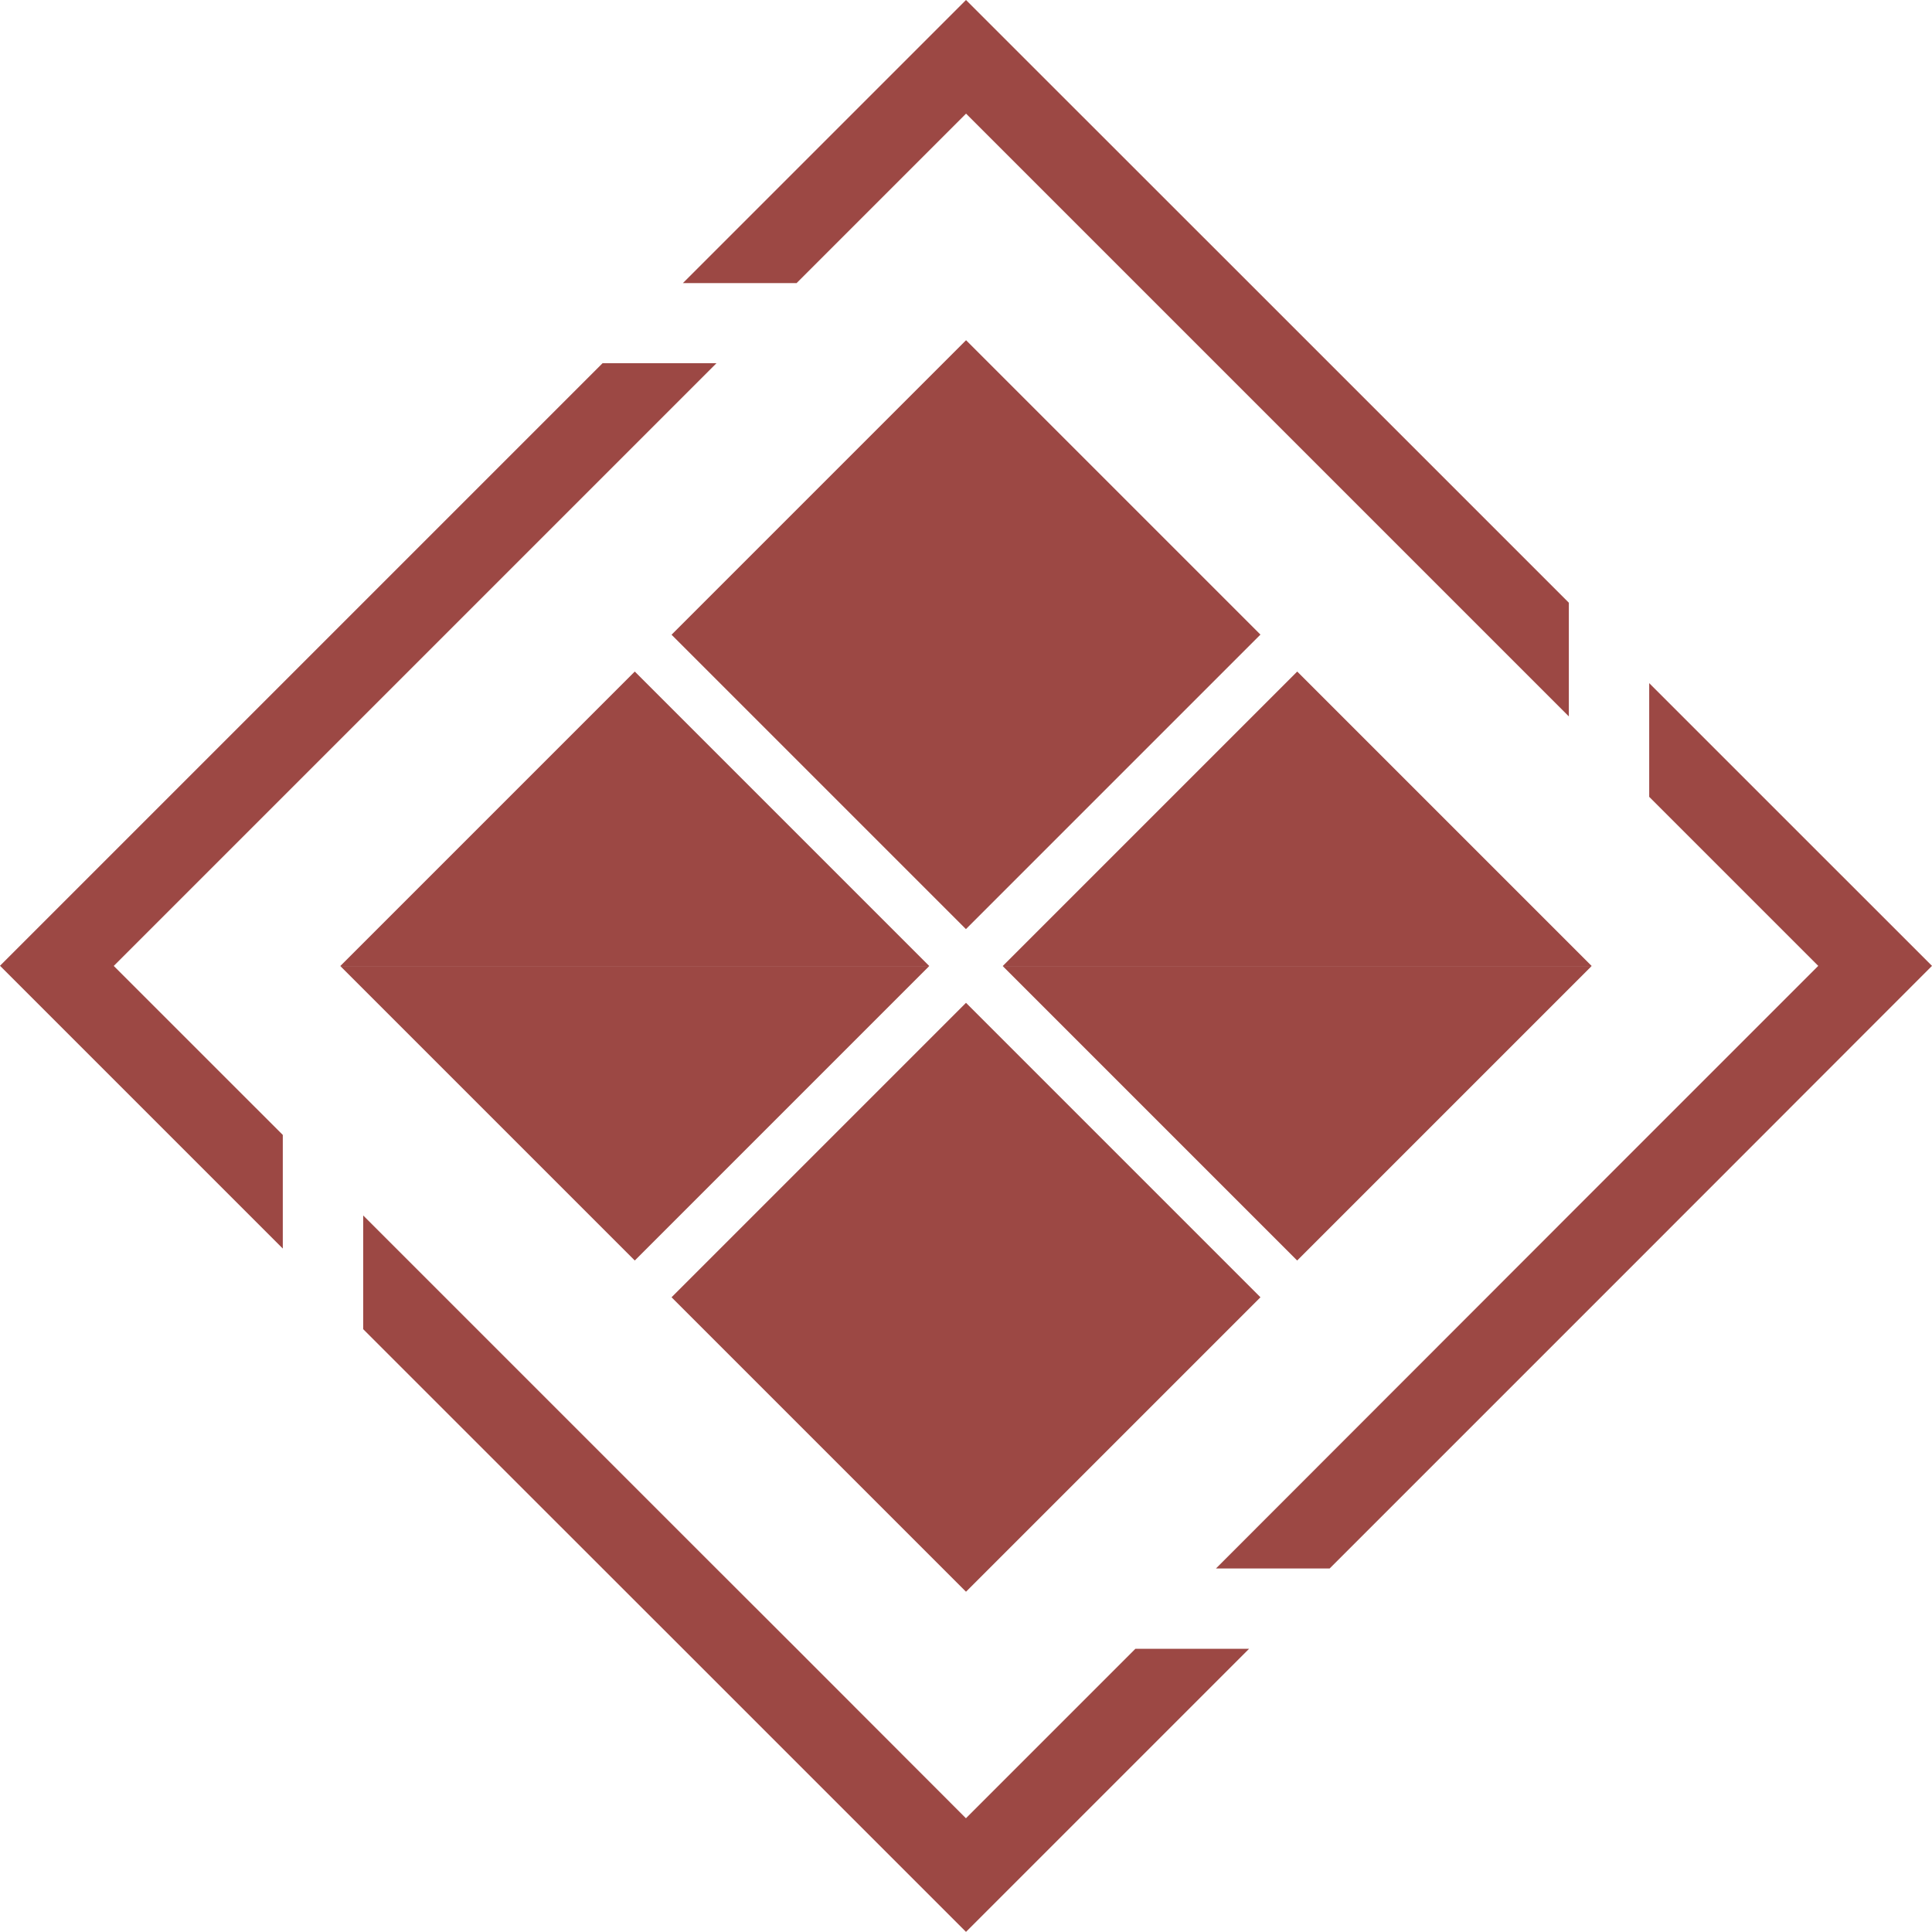
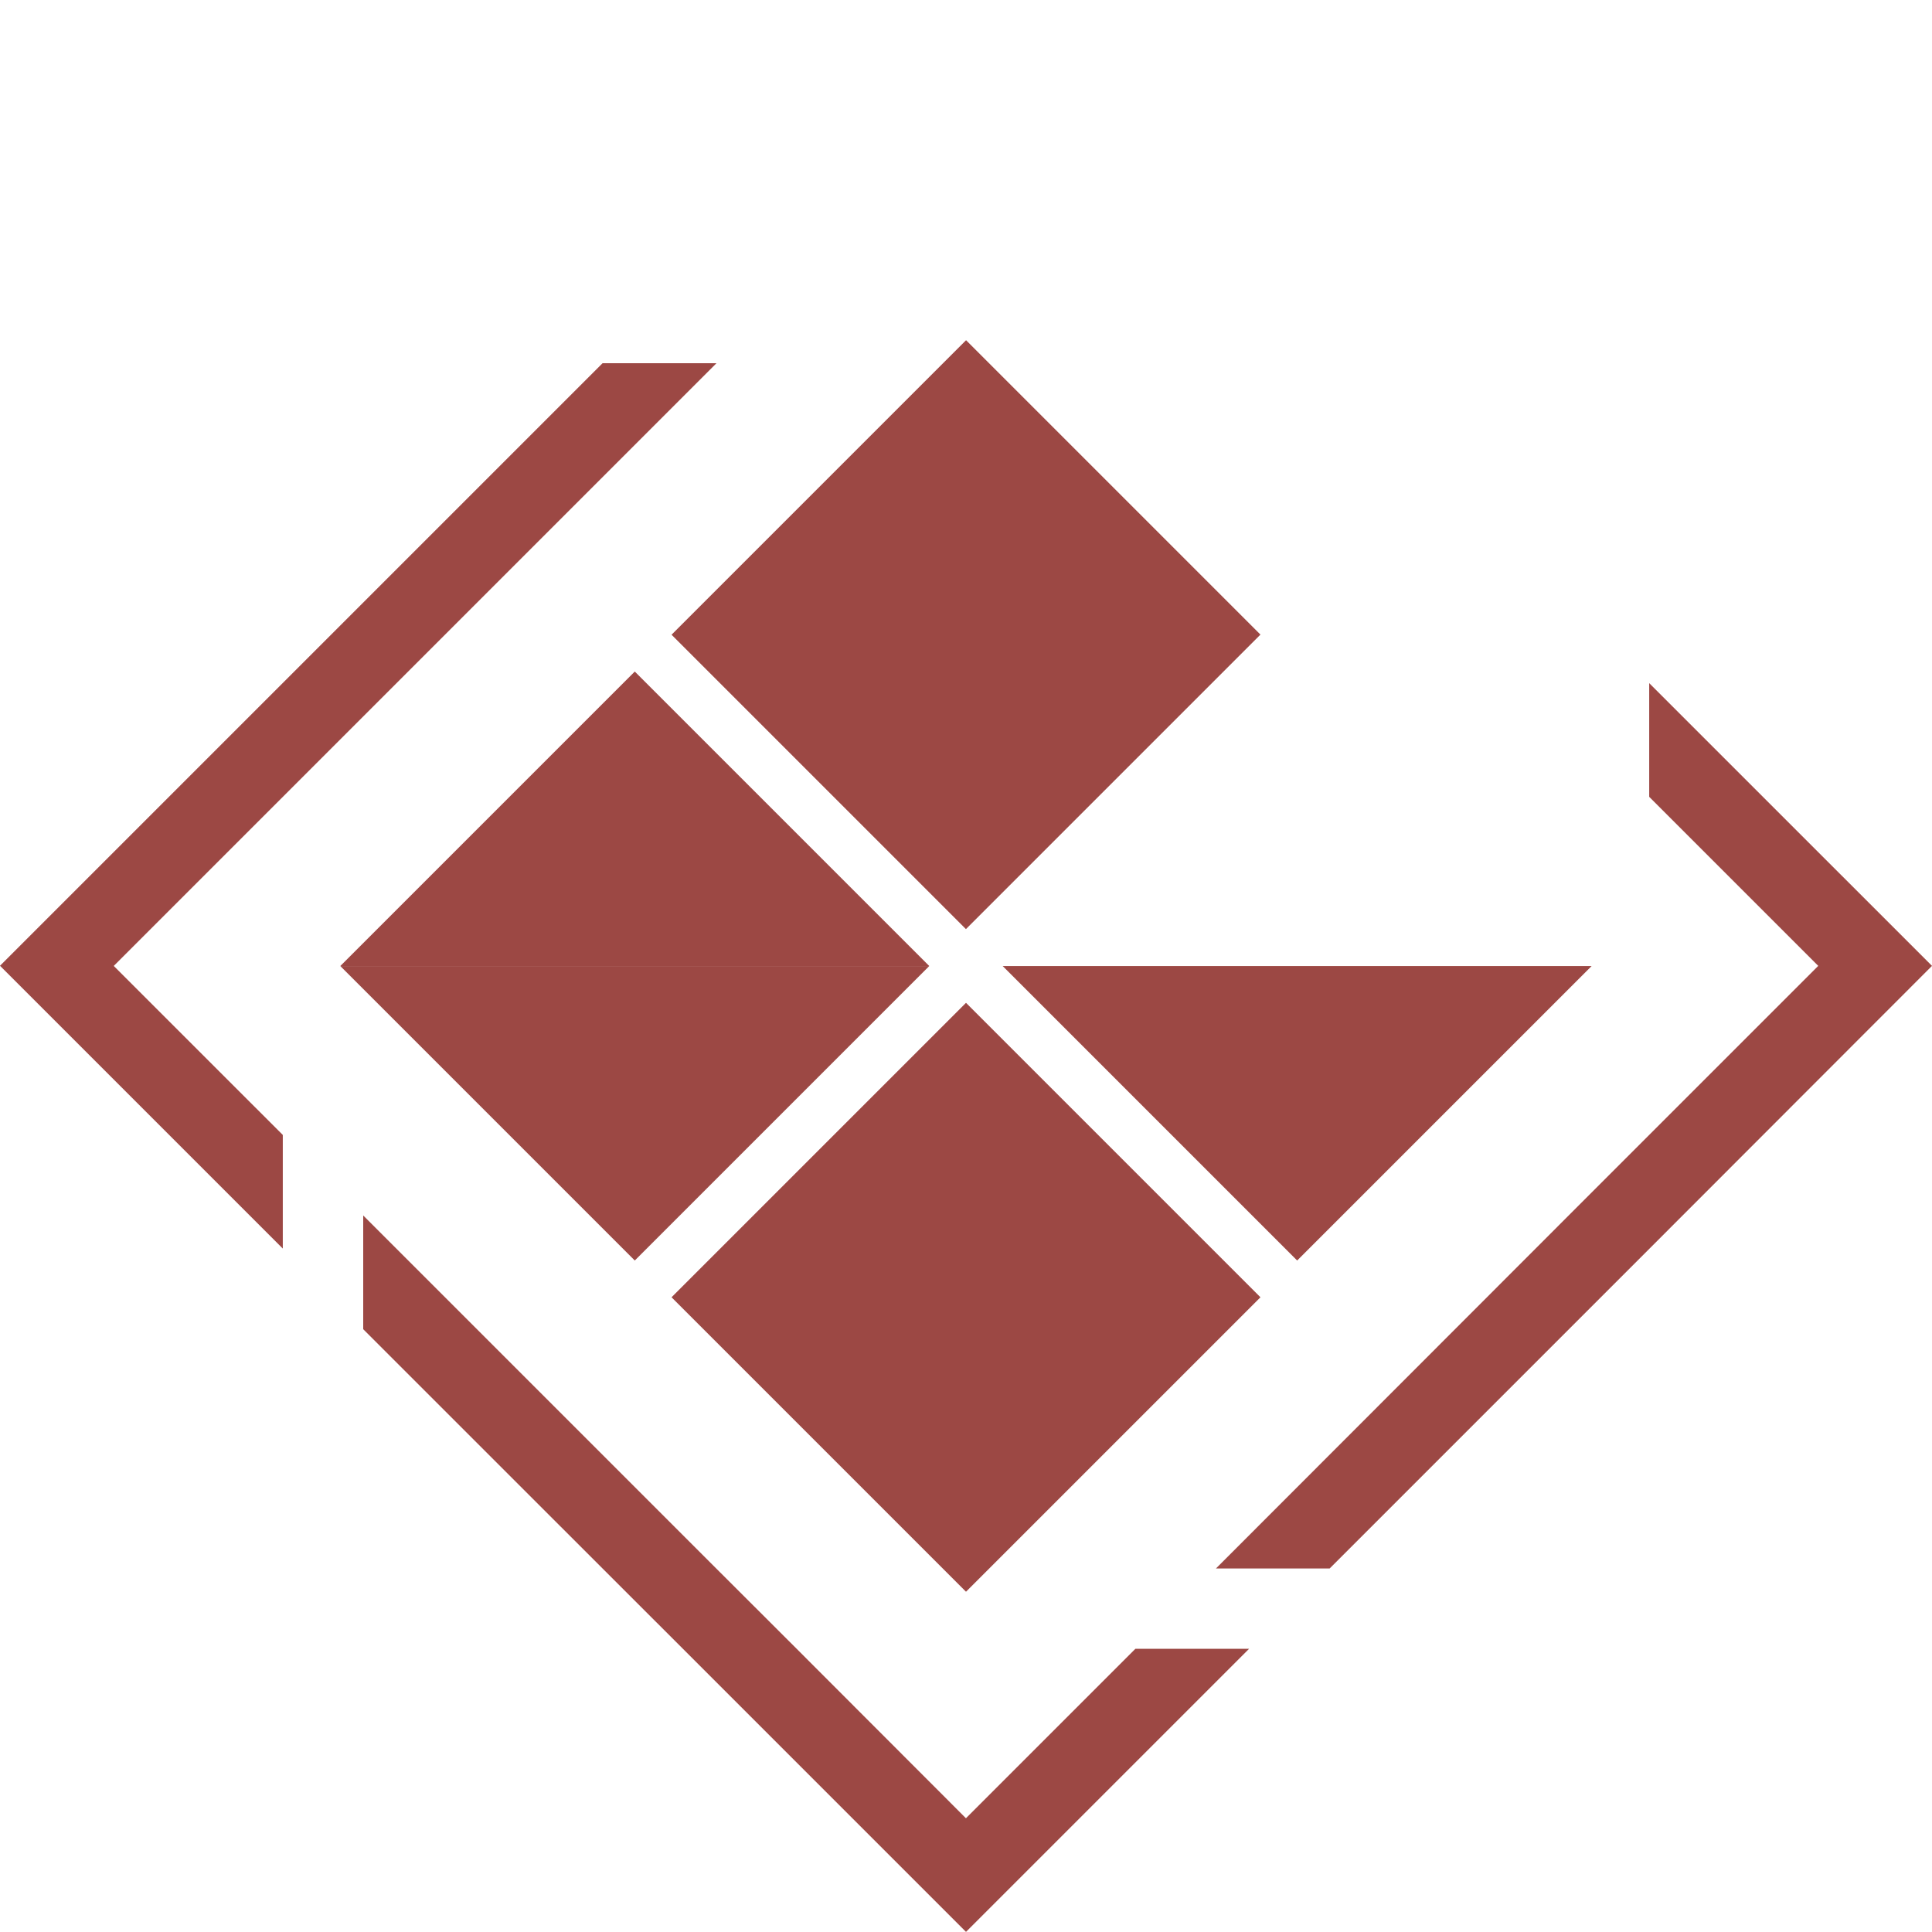
<svg xmlns="http://www.w3.org/2000/svg" width="32" height="32" viewBox="0 0 32 32">
  <g id="Group_30" data-name="Group 30" transform="translate(-6985.383 284.817)">
    <g id="Group_4" data-name="Group 4" transform="translate(6985.383 -284.817)">
-       <path id="Path_37" data-name="Path 37" d="M103.861,4.689h1.883l2.807-2.807,2.809,2.809,1.332,1.332,5.843,5.843V9.983l-3.958-3.958-1.332-1.332L108.55,0Z" transform="translate(-92.55 0)" fill="#9c4844" />
      <path id="Path_38" data-name="Path 38" d="M74.942,26.373l2.8-2.8,1.332-1.332,5.851-5.851H83.038l-3.969,3.969-1.332,1.332-4.679,4.679,4.684,4.684V29.172Z" transform="translate(-73.058 -10.374)" fill="#9c4844" />
      <path id="Path_39" data-name="Path 39" d="M137.876,35.5l-2.8,2.8-1.332,1.332L127.9,45.481h1.883l3.969-3.969,1.332-1.332L139.76,35.5l-4.684-4.683V32.7Z" transform="translate(-107.76 -19.502)" fill="#9c4844" />
      <path id="Path_40" data-name="Path 40" d="M95.284,60.67l-5.843-5.843v1.884L93.4,60.669,94.732,62l4.693,4.693,4.689-4.689h-1.883l-2.807,2.807L96.616,62Z" transform="translate(-83.425 -34.695)" fill="#9c4844" />
      <path id="Path_41" data-name="Path 41" d="M108.226,15.348l-4.877,4.877,4.877,4.877Z" transform="translate(-92.226 -9.712)" fill="#9c4844" />
      <path id="Path_42" data-name="Path 42" d="M116.63,25.1l4.877-4.877-4.877-4.877Z" transform="translate(-100.63 -9.712)" fill="#9c4844" />
      <path id="Path_43" data-name="Path 43" d="M98.163,35.169l-4.877-4.877-4.877,4.877Z" transform="translate(-82.772 -19.169)" fill="#9c4844" />
      <path id="Path_44" data-name="Path 44" d="M88.408,43.575l4.877,4.877,4.877-4.877Z" transform="translate(-82.771 -27.574)" fill="#9c4844" />
      <path id="Path_45" data-name="Path 45" d="M116.631,54.988l4.877-4.877-4.877-4.877Z" transform="translate(-100.631 -28.624)" fill="#9c4844" />
      <path id="Path_46" data-name="Path 46" d="M108.227,45.234l-4.877,4.877,4.877,4.877Z" transform="translate(-92.227 -28.624)" fill="#9c4844" />
      <path id="Path_47" data-name="Path 47" d="M118.289,43.576l4.877,4.877,4.877-4.877Z" transform="translate(-101.681 -27.575)" fill="#9c4844" />
-       <path id="Path_48" data-name="Path 48" d="M128.044,35.17l-4.877-4.877-4.877,4.877Z" transform="translate(-101.681 -19.17)" fill="#9c4844" />
+       <path id="Path_48" data-name="Path 48" d="M128.044,35.17Z" transform="translate(-101.681 -19.17)" fill="#9c4844" />
    </g>
  </g>
</svg>